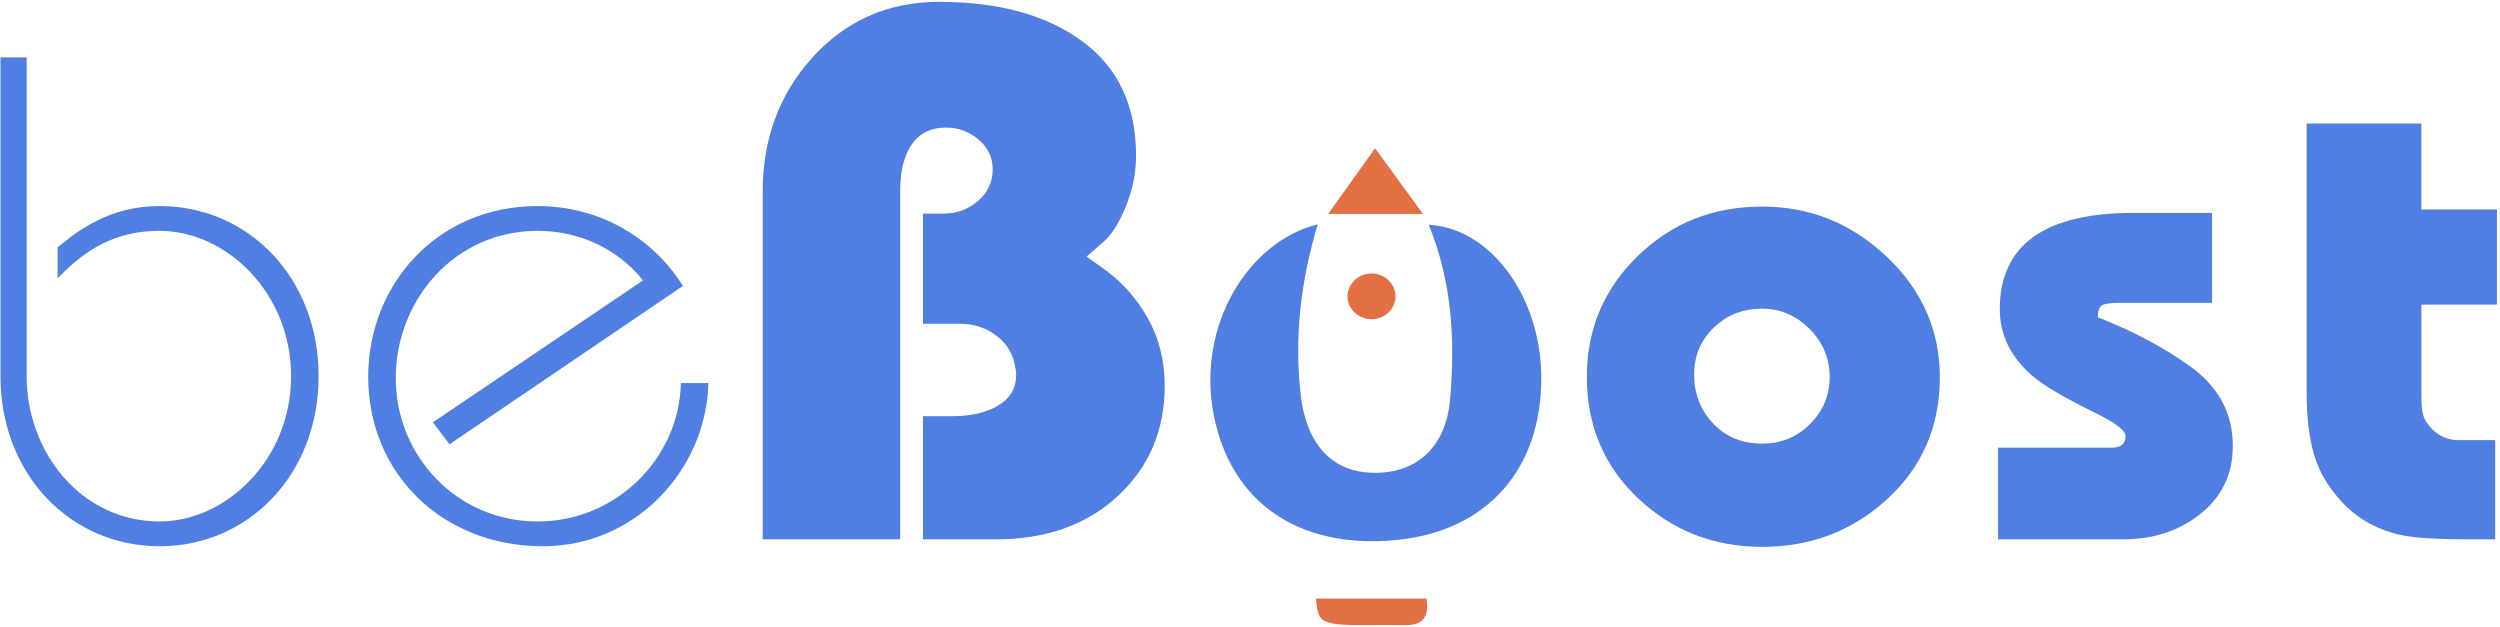
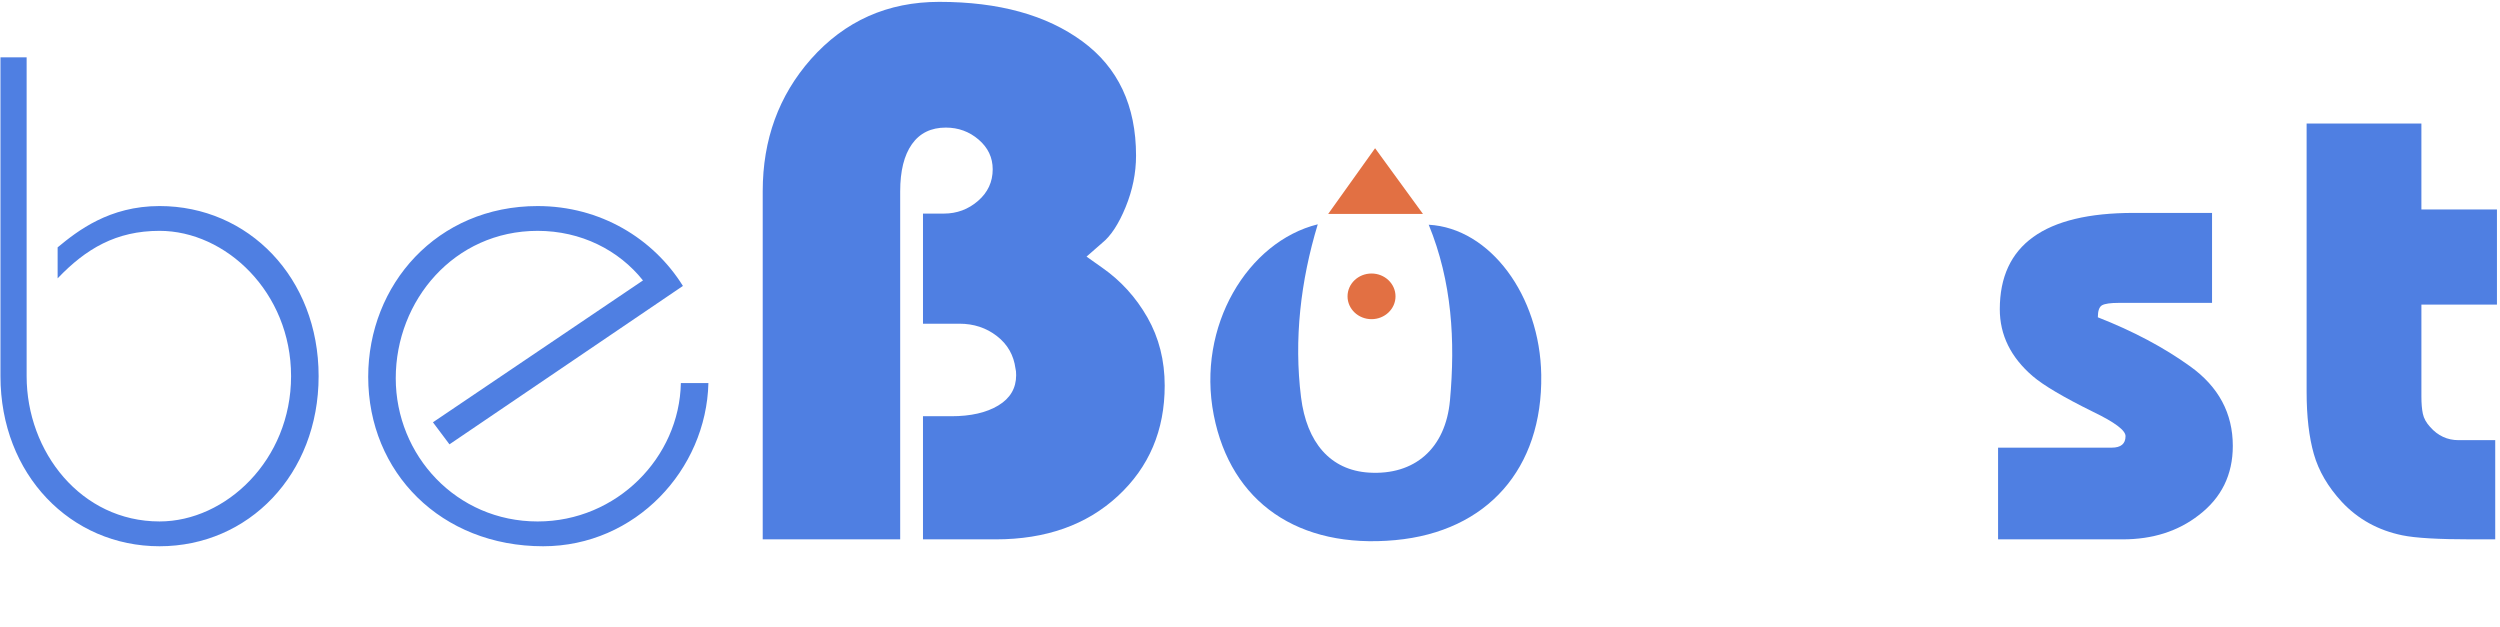
<svg xmlns="http://www.w3.org/2000/svg" width="323" height="81" viewBox="0 0 323 81" fill="none">
-   <path d="M250.625 48.745C250.625 55.056 248.376 60.284 243.881 64.432C239.384 68.58 233.982 70.654 227.673 70.654C221.414 70.654 216.073 68.568 211.652 64.395C207.23 60.222 205.02 54.981 205.02 48.671C205.02 42.561 207.206 37.37 211.578 33.097C215.949 28.826 221.314 26.689 227.674 26.689C233.834 26.689 239.199 28.849 243.77 33.171C248.339 37.493 250.625 42.685 250.625 48.745ZM236.392 48.745C236.392 46.311 235.522 44.225 233.784 42.486C232.044 40.747 230.008 39.879 227.673 39.879C225.189 39.879 223.102 40.699 221.414 42.337C219.725 43.977 218.88 45.989 218.88 48.373C218.88 50.858 219.7 52.969 221.339 54.708C222.979 56.447 225.089 57.315 227.673 57.315C230.107 57.315 232.169 56.471 233.858 54.782C235.546 53.093 236.392 51.081 236.392 48.745Z" fill="#4F7FE2" />
  <path d="M288.479 57.614C288.479 61.34 287.013 64.32 284.083 66.556C281.4 68.642 278.122 69.685 274.247 69.685H258.15V57.837H272.83C274.022 57.837 274.619 57.341 274.619 56.347C274.619 55.601 273.228 54.558 270.446 53.217C266.62 51.329 264.012 49.789 262.622 48.597C259.79 46.163 258.374 43.282 258.374 39.952C258.374 31.657 264.136 27.508 275.662 27.508H285.796V39.133H273.724C272.681 39.133 271.973 39.234 271.6 39.431C271.227 39.63 271.041 40.152 271.041 40.995C275.611 42.784 279.585 44.896 282.964 47.329C286.641 49.965 288.479 53.393 288.479 57.614Z" fill="#4F7FE2" />
  <path d="M322.607 39.357H312.845V49.82C312.845 50.414 312.845 50.884 312.845 51.23C312.845 52.121 312.907 52.862 313.033 53.457C313.158 54.051 313.472 54.618 313.972 55.162C314.973 56.301 316.2 56.869 317.651 56.869H322.383V69.685H319.328C315.055 69.685 312.074 69.512 310.386 69.164C307.256 68.519 304.648 67.078 302.561 64.842C300.773 62.904 299.568 60.844 298.947 58.657C298.325 56.472 298.015 53.789 298.015 50.609V15.959H312.844V27.063H322.606V39.357H322.607Z" fill="#4F7FE2" />
  <path fill-rule="evenodd" clip-rule="evenodd" d="M170.255 28.98C168.029 36.328 167.165 43.871 168.095 51.33C168.819 57.137 171.847 60.755 176.882 61.062C182.748 61.419 186.77 57.967 187.337 51.722C188.034 44.029 187.608 36.408 184.591 29.035C192.524 29.471 198.97 38.19 199.129 48.434C199.319 60.555 192.145 68.68 180.276 69.782C167.774 70.947 159.024 64.917 156.817 53.624C154.564 42.109 161.244 31.212 170.255 28.98Z" fill="#4F7FE2" />
  <path fill-rule="evenodd" clip-rule="evenodd" d="M183.848 27.644C179.284 27.644 175.836 27.644 171.598 27.644C173.609 24.831 175.344 22.394 177.661 19.15C179.961 22.312 181.705 24.705 183.848 27.644Z" fill="#E27043" />
  <path fill-rule="evenodd" clip-rule="evenodd" d="M180.3 38.291C180.3 39.914 178.912 41.236 177.202 41.236C175.489 41.236 174.102 39.914 174.102 38.291C174.102 36.658 175.489 35.338 177.202 35.338C178.913 35.338 180.3 36.658 180.3 38.291Z" fill="#E27043" />
-   <path fill-rule="evenodd" clip-rule="evenodd" d="M170.02 77.336C174.774 77.336 179.501 77.336 184.313 77.336C184.871 81.379 181.965 80.727 179.742 80.75C170.372 80.842 170.372 80.82 170.02 77.336Z" fill="#E27043" />
  <path d="M3.441 7.402V48.598C3.441 58.385 10.47 67.371 20.613 67.371C29.155 67.371 37.607 59.451 37.607 48.598C37.607 37.743 29.155 29.825 20.613 29.825C15.008 29.825 11.092 32.138 7.445 35.964V31.96C10.026 29.825 14.118 26.622 20.613 26.622C32.091 26.622 41.166 35.874 41.166 48.599C41.166 61.322 32.091 70.576 20.613 70.576C9.135 70.576 0.06 61.322 0.06 48.599V7.404H3.441V7.402Z" fill="#4F7FE2" />
  <path d="M55.936 54.56L83.073 36.232C79.959 32.316 75.065 29.826 69.46 29.826C58.694 29.826 51.131 38.812 51.131 48.865C51.131 58.832 58.961 67.373 69.46 67.373C79.692 67.373 87.789 59.098 87.967 49.488H91.526C91.259 60.699 82.095 70.576 70.172 70.576C57.004 70.576 47.572 61.055 47.572 48.687C47.572 36.765 56.469 26.623 69.46 26.623C77.557 26.623 84.408 30.805 88.233 36.943L58.071 57.408L55.936 54.56Z" fill="#4F7FE2" />
  <path d="M150.479 49.819C150.479 55.6 148.461 60.356 144.427 64.087C140.392 67.819 135.131 69.685 128.644 69.685H119.249V53.777H122.92C125.424 53.777 127.444 53.314 128.981 52.388C130.518 51.462 131.287 50.156 131.287 48.474C131.287 48.081 131.258 47.8 131.203 47.632C130.978 45.892 130.179 44.489 128.804 43.423C127.428 42.357 125.816 41.823 123.964 41.823H119.25V27.596H121.944C123.628 27.596 125.101 27.049 126.363 25.955C127.626 24.861 128.257 23.5 128.257 21.873C128.257 20.357 127.653 19.082 126.447 18.043C125.239 17.004 123.823 16.484 122.196 16.484C120.288 16.484 118.829 17.201 117.819 18.629C116.809 20.057 116.304 22.088 116.304 24.721V69.684H98.543V24.704C98.543 18.036 100.618 12.347 104.772 7.638C109.149 2.706 114.676 0.24 121.355 0.24C129.043 0.24 135.202 1.939 139.832 5.334C144.462 8.73 146.777 13.654 146.777 20.105C146.777 22.351 146.327 24.568 145.43 26.755C144.532 28.944 143.522 30.487 142.4 31.386L140.38 33.154L142.4 34.584C144.812 36.268 146.763 38.414 148.25 41.023C149.735 43.632 150.479 46.565 150.479 49.819Z" fill="#4F7FE2" />
</svg>